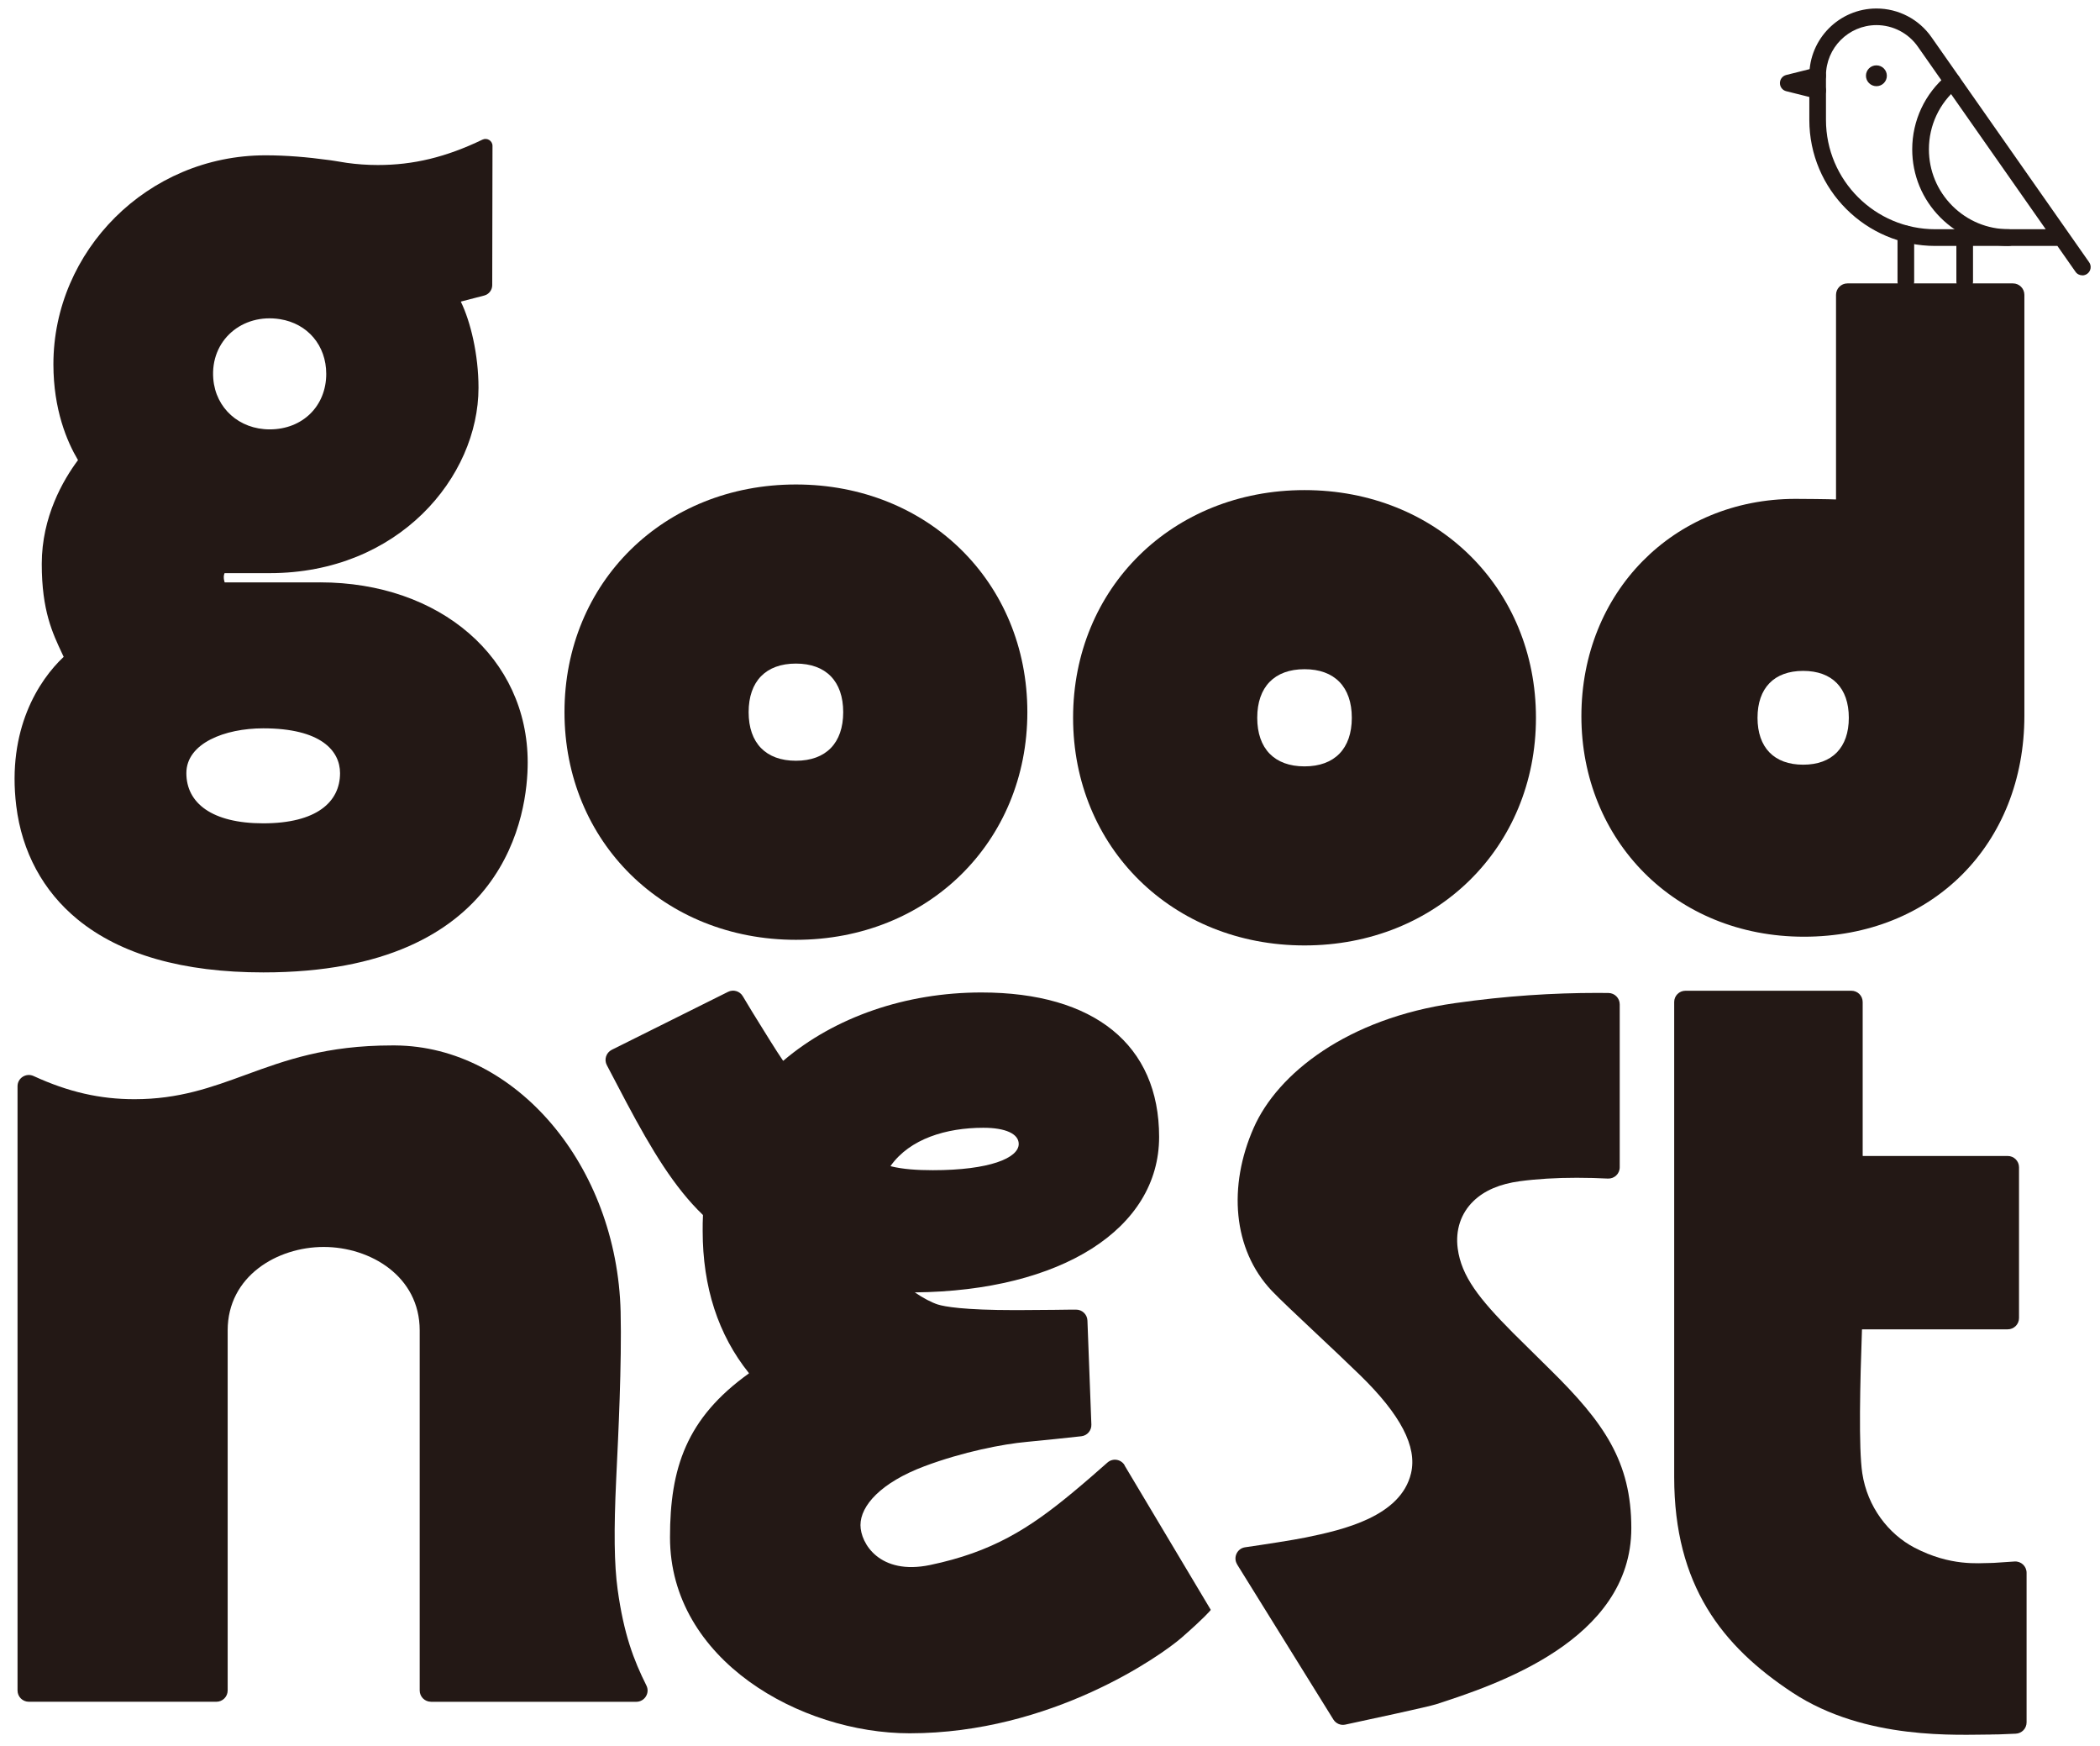
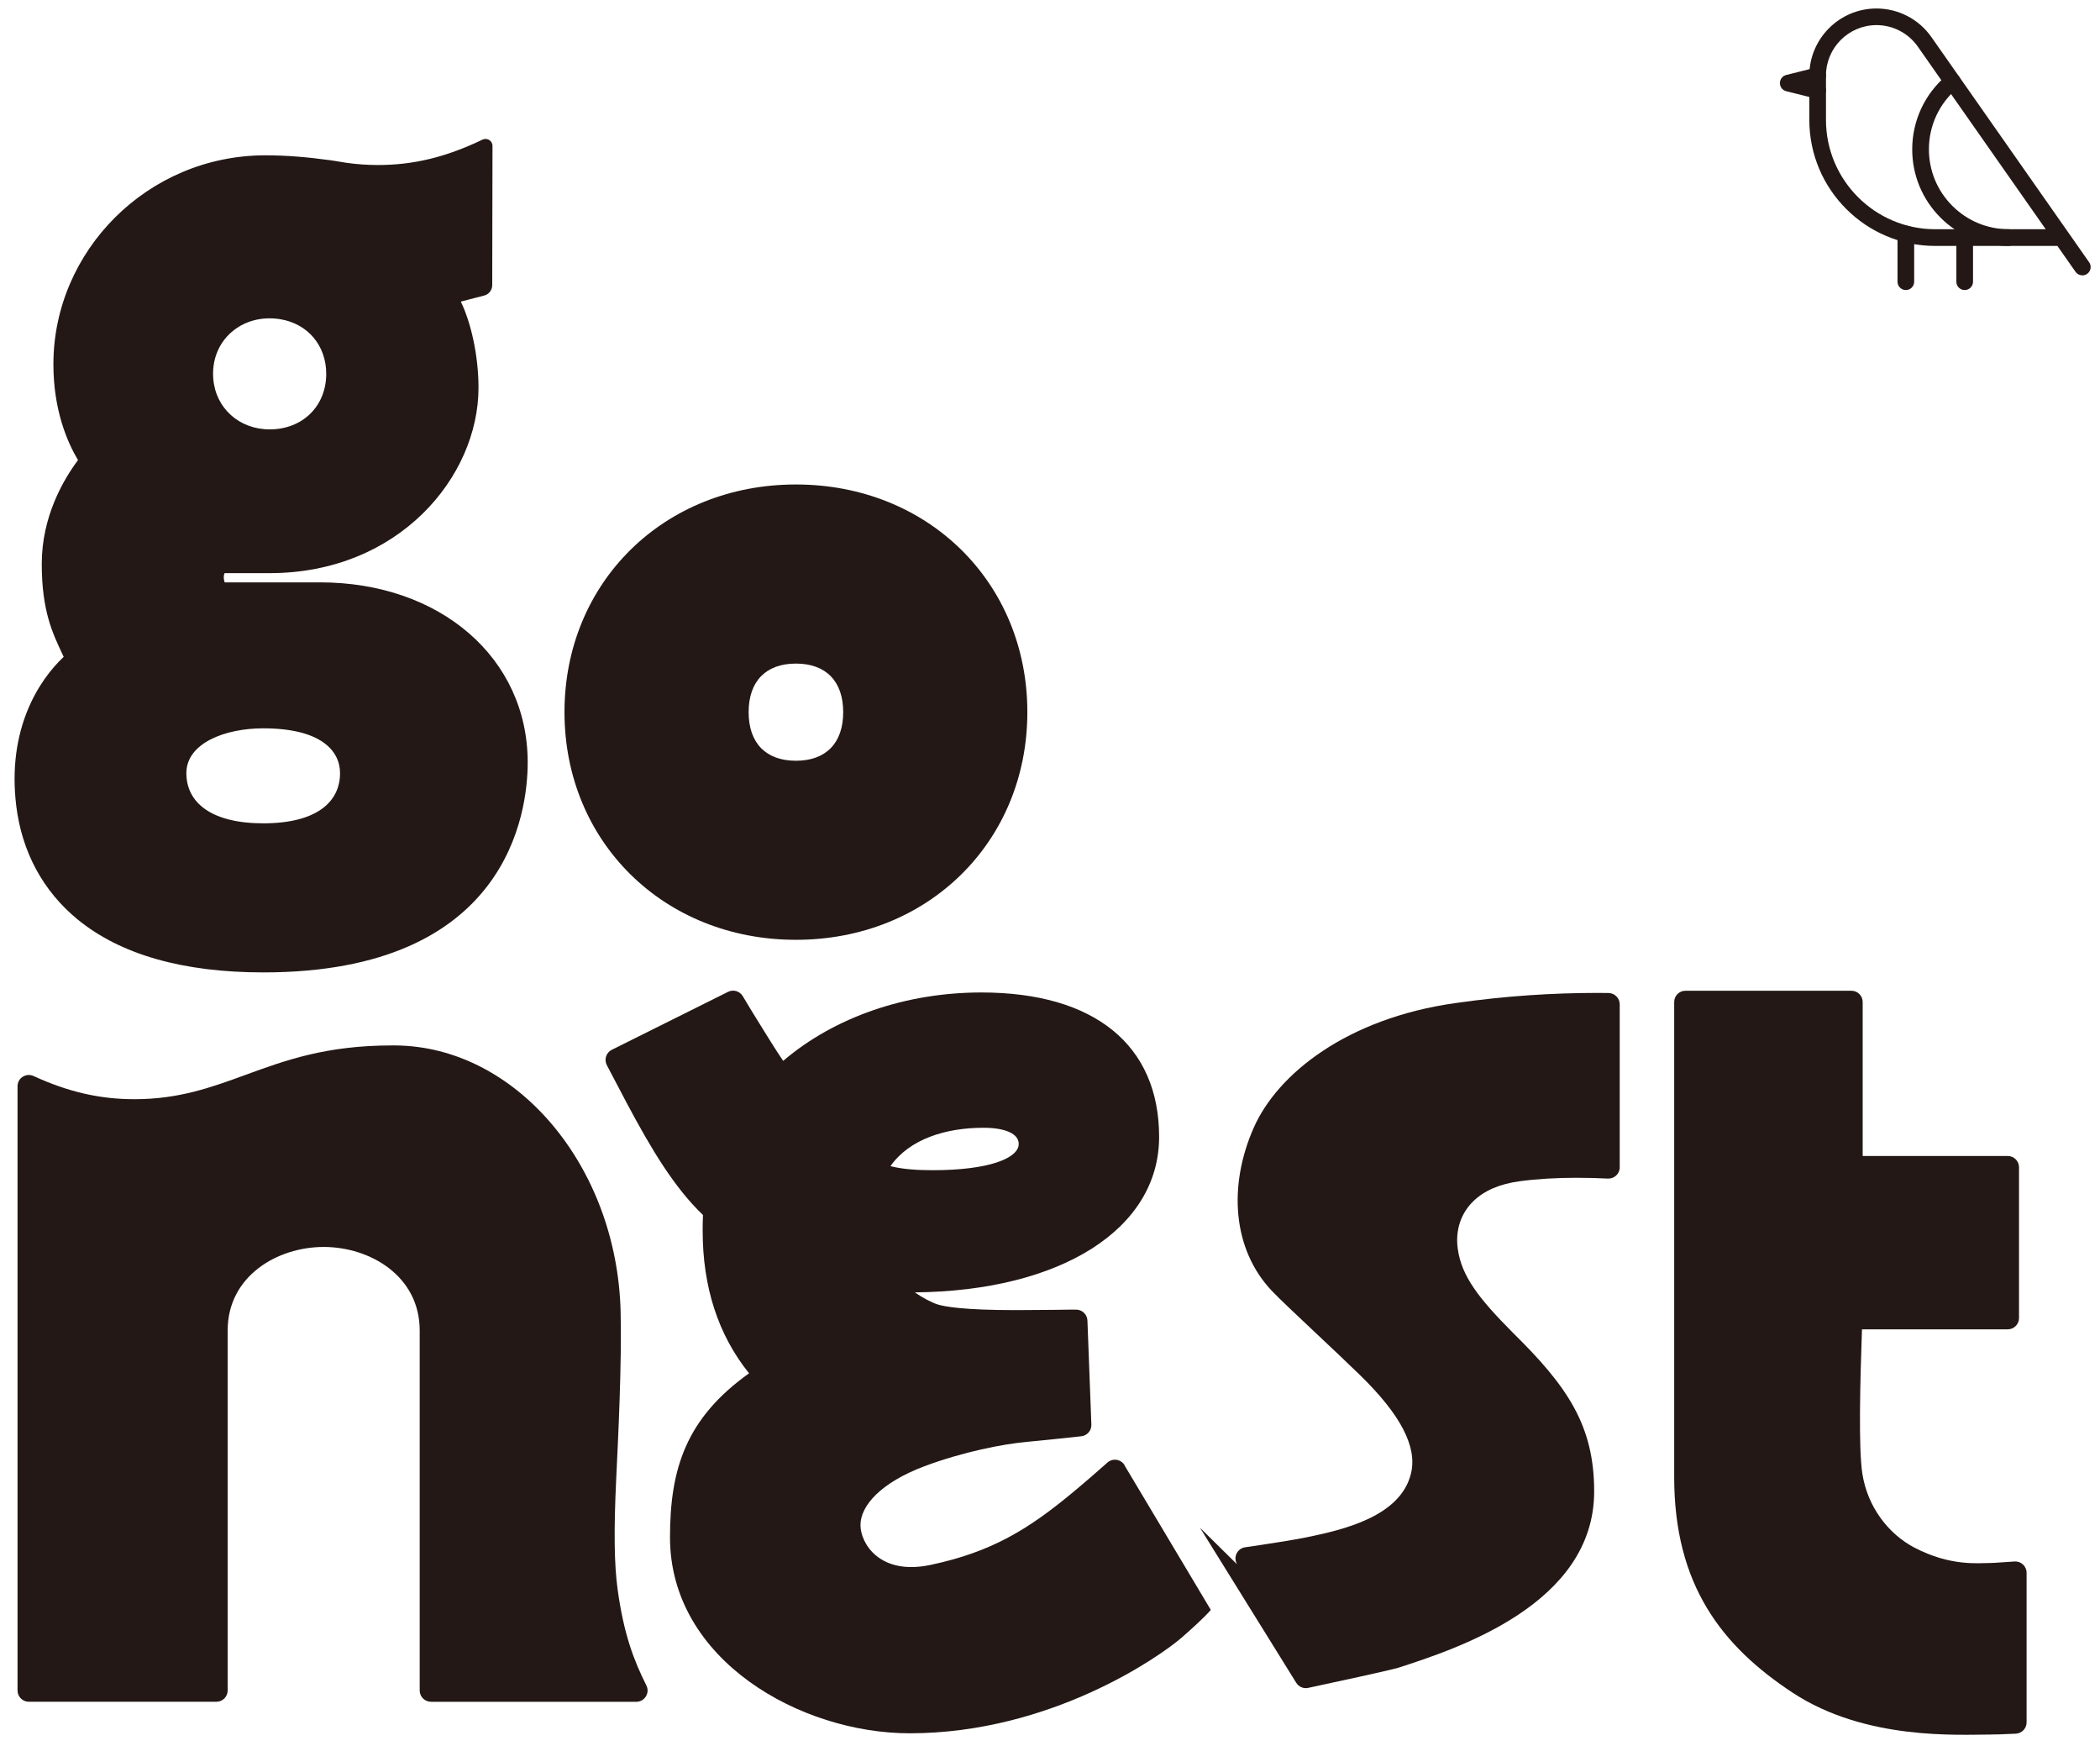
<svg xmlns="http://www.w3.org/2000/svg" version="1.1" viewBox="0 0 474.29 394.32">
  <defs>
    <style> .cls-1 { fill: #231815; } </style>
  </defs>
  <g>
    <g id="_レイヤー_1" data-name="レイヤー_1">
      <g>
        <path class="cls-1" d="M97.34,384.24c-1.41,0-2.55-1.14-2.55-2.55v-81.3c0-12.24-11.17-18.84-21.68-18.84s-21.69,6.6-21.69,18.84v81.3c0,1.41-1.14,2.55-2.55,2.55H6.51c-1.41,0-2.55-1.14-2.55-2.55v-136.43c0-1.86,1.94-3.08,3.63-2.3,7.9,3.63,15.04,5.23,22.78,5.23,10.06,0,17.39-2.68,25.16-5.52,8.9-3.25,18.11-6.62,32.99-6.62h.75c27.26.21,50.09,27.18,50.9,60.13.28,11.52-.56,28.71-.92,36.05l-.08,1.73c-.55,11.62-.45,19.3.32,24.9,1.39,10.13,3.65,16.02,6.5,21.71.85,1.69-.4,3.68-2.29,3.68h-46.35Z" />
        <path class="cls-1" d="M72.23,131.5h-21.49c-.12-.34-.2-.76-.2-1.27,0-.29.07-.56.18-.82h10.18c29.13,0,47.17-21.73,47.17-41.87,0-7.52-1.81-14.95-3.97-19.38-.02-.03,0-.07.04-.08l5.22-1.35c1.06-.28,1.8-1.23,1.81-2.33l.06-31.46c0-1.17-1.22-1.91-2.27-1.41-8.27,3.98-15.61,5.73-23.62,5.73-2.48,0-4.78-.18-6.97-.48-.94-.16-1.89-.32-2.85-.46-.54-.1-1.49-.21-1.49-.21-4.58-.63-9.36-1.04-14.08-1.04-26.63,0-47.89,21.6-47.89,47.17,0,10.26,3.08,17.48,5.54,21.62.01.02,0,.04,0,.05-3.34,4.48-8.17,12.78-8.17,23.41s2.46,15.67,4.63,20.31c.11.23.21.45.32.68-5.63,5.29-12.83,16.36-10.71,33.66,1.27,10.37,6.05,19.23,13.83,25.61,9.69,7.95,23.81,11.98,41.98,11.98,55.39,0,59.7-36.29,59.7-47.41,0-23.56-19.74-40.66-46.92-40.66ZM63.27,72.07c6.2,1,10.41,5.91,10.41,12.35,0,7.23-5.3,12.53-12.78,12.53-6.85,0-12.19-4.76-12.73-11.42-.7-8.67,6.51-14.84,15.1-13.46ZM59.45,185.9c-11.57,0-17.36-4.58-17.36-11.33s8.68-10.12,17.36-10.12c13.02,0,17.35,5.06,17.35,10.12,0,6.51-5.3,11.33-17.35,11.33Z" />
        <path class="cls-1" d="M449.84,391.64c-7.45,0-28.47,1.41-44.99-9.46-15.95-10.5-26.73-24.28-26.73-48.67,0-18.84,0-92.61,0-107.27,0-1.41,1.14-2.54,2.55-2.54h37.47c1.41,0,2.55,1.14,2.55,2.55v34.7s.03.06.06.06h32.7c1.41,0,2.55,1.14,2.55,2.55v34.04c0,1.41-1.14,2.55-2.55,2.55h-32.86s-.06.02-.06.06c-.43,11.98-.78,26.8.07,32.42,1.15,7.6,5.9,13.73,11.78,16.81,8.17,4.27,14.53,3.47,17.03,3.47.53,0,.85-.02.94-.03l4.64-.31c1.47-.1,2.72,1.07,2.72,2.55v33.78c0,1.37-1.08,2.49-2.45,2.55l-3.17.13s-.81.05-2.26.05Z" />
        <path class="cls-1" d="M179.76,212.2c-29.8,0-52.27-22.1-52.27-51.41s22.47-51.4,52.27-51.4,52.27,22.1,52.27,51.4-22.47,51.41-52.27,51.41ZM179.76,149.83c-6.79,0-10.68,4-10.68,10.97s3.89,10.97,10.68,10.97,10.68-4,10.68-10.97-3.89-10.97-10.68-10.97Z" />
-         <path class="cls-1" d="M294.63,213.47c-29.8,0-52.27-22.1-52.27-51.41s22.47-51.4,52.27-51.4,52.27,22.1,52.27,51.4-22.47,51.41-52.27,51.41ZM294.63,151.1c-6.79,0-10.68,4-10.68,10.97s3.89,10.97,10.68,10.97,10.68-4,10.68-10.97-3.89-10.97-10.68-10.97Z" />
-         <path class="cls-1" d="M414.67,66.57v46.14s-.02.06-.05.06c-1.32-.08-7.9-.13-9.1-.13-27.57,0-48.36,21.1-48.36,49.07s21.14,49.79,50.26,49.79,49.79-20.99,49.79-49.91v-95.02c0-1.43-1.16-2.58-2.58-2.58h-37.38c-1.43,0-2.58,1.16-2.58,2.58ZM407.25,172.66c-6.55,0-10.31-3.86-10.31-10.59s3.76-10.59,10.31-10.59,10.31,3.86,10.31,10.59-3.76,10.59-10.31,10.59Z" />
        <path class="cls-1" d="M254,330.84c-.82-1.38-2.68-1.67-3.88-.61-2.01,1.79-5.07,4.46-8.02,6.9-9.63,7.96-17.96,13.29-32.03,16.23-11.41,2.38-15.73-4.91-15.73-9.01,0-4.39,4.61-9.6,14.48-13.3,8.66-3.24,17.67-5,23.11-5.49,3.68-.34,9.2-.93,12.3-1.27,1.33-.15,2.31-1.3,2.26-2.63l-.89-23.5c-.05-1.38-1.2-2.48-2.59-2.46h-1.08s-6.33.1-12.12.11h-.51c-11.74,0-16-.8-17.5-1.27-1.3-.41-3.28-1.42-5.19-2.73,33.06-.32,55.18-14.35,55.18-35.11s-14.63-32.61-40.14-32.61c-17.12,0-33.16,5.57-44.72,15.4-.02.02-.06.02-.08,0-1.51-2.19-4.51-7.07-4.51-7.07-1.63-2.57-3.43-5.56-4.58-7.49-.68-1.15-2.14-1.58-3.33-.98l-26.25,13.08c-1.28.64-1.79,2.2-1.13,3.46,1.12,2.16,2.86,5.48,4.43,8.43,5.77,10.85,10.84,19.21,17.27,25.4.01.01.02.03.02.04-.07,1.22-.07,2.44-.07,3.56,0,12.7,3.51,23.48,10.44,32.11.02.03.01.06-.01.08-14.12,10.11-17.81,21.38-17.81,37,0,27.71,29.47,44.25,54.13,44.25,32.03,0,56.81-17.56,61.45-21.62,5.22-4.57,6.38-6.01,6.54-6.22.01-.02.01-.04,0-.06l-19.47-32.61ZM222.09,254.64c5.02,0,7.99,1.37,7.99,3.65,0,3.19-6.62,5.93-19.4,5.93-3.61,0-6.78-.22-9.49-.89-.04-.01-.06-.06-.03-.1,4.35-6.1,12.53-8.59,20.94-8.59Z" />
-         <path class="cls-1" d="M279.42,353.23c-.97-1.56-.02-3.61,1.8-3.87,4.58-.66,10.76-1.62,13.67-2.21,8.49-1.73,21.5-4.73,23.8-14.52,1.41-5.98-2.36-13.21-11.5-22.12-3.08-3-6.66-6.37-10.12-9.62-4.21-3.96-8.18-7.69-9.88-9.49-8.78-9.32-9.85-23.59-4.04-36.75,5.42-12.3,21.18-24.7,45.44-28.15,11.64-1.66,22.2-2.31,32.23-2.31.83,0,1.66,0,2.48.02,1.4.02,2.52,1.17,2.52,2.57v36.78c0,1.47-1.22,2.62-2.69,2.55-2.12-.11-4.5-.18-7.02-.18-4.67,0-9,.26-12.87.78-4.48.6-8,2.1-10.45,4.48-2.85,2.75-4.11,6.56-3.56,10.7.84,6.32,4.86,11.37,12.46,19.03l8.39,8.29c12.18,11.98,18.36,20.81,18.36,35.82,0,25.45-30.91,35.49-44.11,39.78-1.74.56-14.74,3.36-20.49,4.59-1.05.23-2.12-.24-2.69-1.15l-21.73-35Z" />
+         <path class="cls-1" d="M279.42,353.23c-.97-1.56-.02-3.61,1.8-3.87,4.58-.66,10.76-1.62,13.67-2.21,8.49-1.73,21.5-4.73,23.8-14.52,1.41-5.98-2.36-13.21-11.5-22.12-3.08-3-6.66-6.37-10.12-9.62-4.21-3.96-8.18-7.69-9.88-9.49-8.78-9.32-9.85-23.59-4.04-36.75,5.42-12.3,21.18-24.7,45.44-28.15,11.64-1.66,22.2-2.31,32.23-2.31.83,0,1.66,0,2.48.02,1.4.02,2.52,1.17,2.52,2.57v36.78c0,1.47-1.22,2.62-2.69,2.55-2.12-.11-4.5-.18-7.02-.18-4.67,0-9,.26-12.87.78-4.48.6-8,2.1-10.45,4.48-2.85,2.75-4.11,6.56-3.56,10.7.84,6.32,4.86,11.37,12.46,19.03c12.18,11.98,18.36,20.81,18.36,35.82,0,25.45-30.91,35.49-44.11,39.78-1.74.56-14.74,3.36-20.49,4.59-1.05.23-2.12-.24-2.69-1.15l-21.73-35Z" />
      </g>
      <g>
-         <path class="cls-1" d="M423.8,19.46c-1.3,0-2.37-1.05-2.37-2.35s1.04-2.35,2.34-2.35h.03c1.3,0,2.35,1.05,2.35,2.35s-1.05,2.35-2.35,2.35Z" />
        <path class="cls-1" d="M470.3,62.17c-.59,0-1.18-.28-1.54-.8l-4.09-5.84h-27.58c-15.69,0-28.45-12.76-28.45-28.45v-9.96c-.02-8.36,6.77-15.18,15.13-15.2h.04c4.95,0,9.6,2.42,12.43,6.49l30.88,44.07c.05.06.1.13.14.2l4.58,6.54c.6.85.39,2.03-.46,2.62-.33.23-.7.34-1.08.34ZM423.81,5.67h-.03c-6.29.02-11.39,5.15-11.38,11.43v9.97c0,13.61,11.08,24.69,24.69,24.69h24.94l-28.87-41.21c-2.13-3.06-5.63-4.88-9.35-4.88Z" />
        <path class="cls-1" d="M410.52,22.31c-.15,0-.3-.02-.46-.06l-6.64-1.66c-.84-.21-1.42-.96-1.42-1.83s.59-1.62,1.42-1.83l6.64-1.66c1.01-.24,2.03.36,2.28,1.37.21.85-.19,1.72-.94,2.12.75.4,1.15,1.26.94,2.12-.22.86-.98,1.43-1.82,1.43Z" />
        <path class="cls-1" d="M443.73,65.49c-1.04,0-1.88-.84-1.88-1.88v-9.96c0-1.04.84-1.88,1.88-1.88s1.88.84,1.88,1.88v9.96c0,1.04-.84,1.88-1.88,1.88Z" />
        <path class="cls-1" d="M430.44,65.49c-1.04,0-1.88-.84-1.88-1.88v-10.79c0-1.04.84-1.88,1.88-1.88s1.88.84,1.88,1.88v10.79c0,1.04-.84,1.88-1.88,1.88Z" />
        <path class="cls-1" d="M453.69,55.53h0c-5.82,0-11.3-2.27-15.42-6.39-4.12-4.12-6.39-9.6-6.39-15.42,0-6.49,2.86-12.6,7.85-16.76.8-.66,1.98-.56,2.65.24.66.8.56,1.99-.24,2.65-4.13,3.44-6.49,8.49-6.49,13.86,0,4.82,1.88,9.35,5.28,12.76,3.41,3.41,7.94,5.29,12.76,5.29,1.04,0,1.88.84,1.88,1.88s-.84,1.88-1.88,1.88Z" />
      </g>
    </g>
  </g>
</svg>